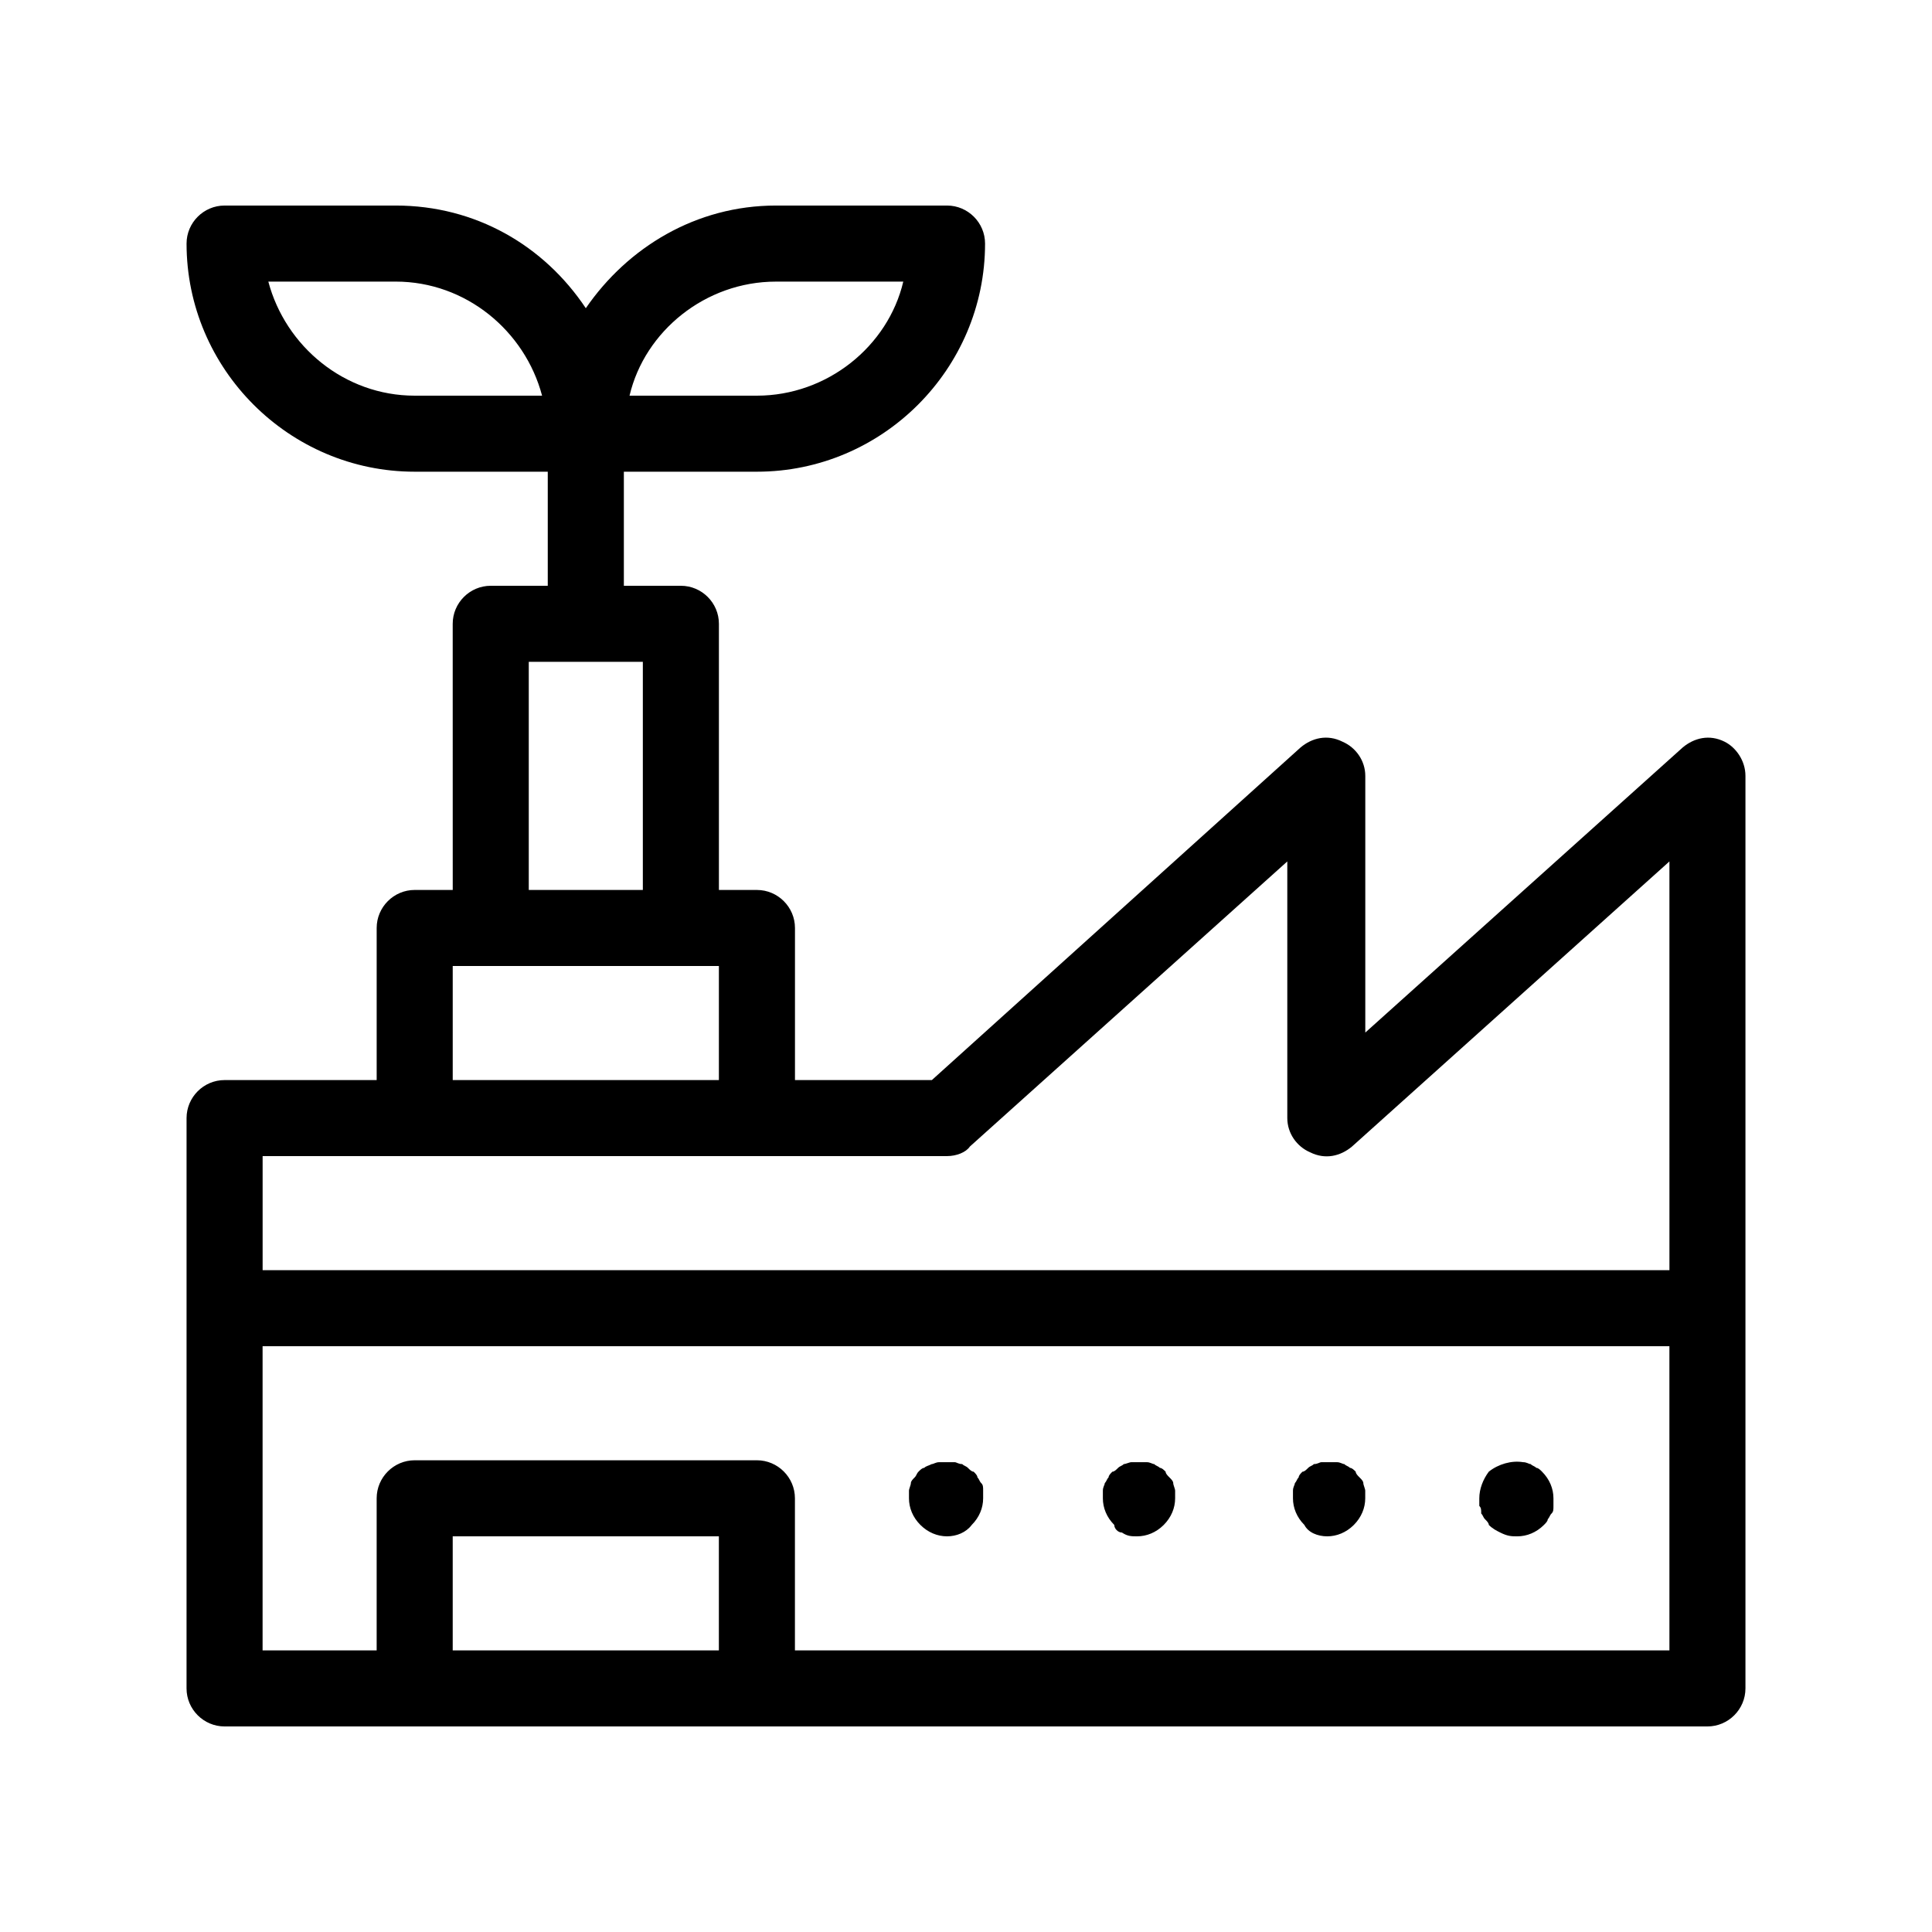
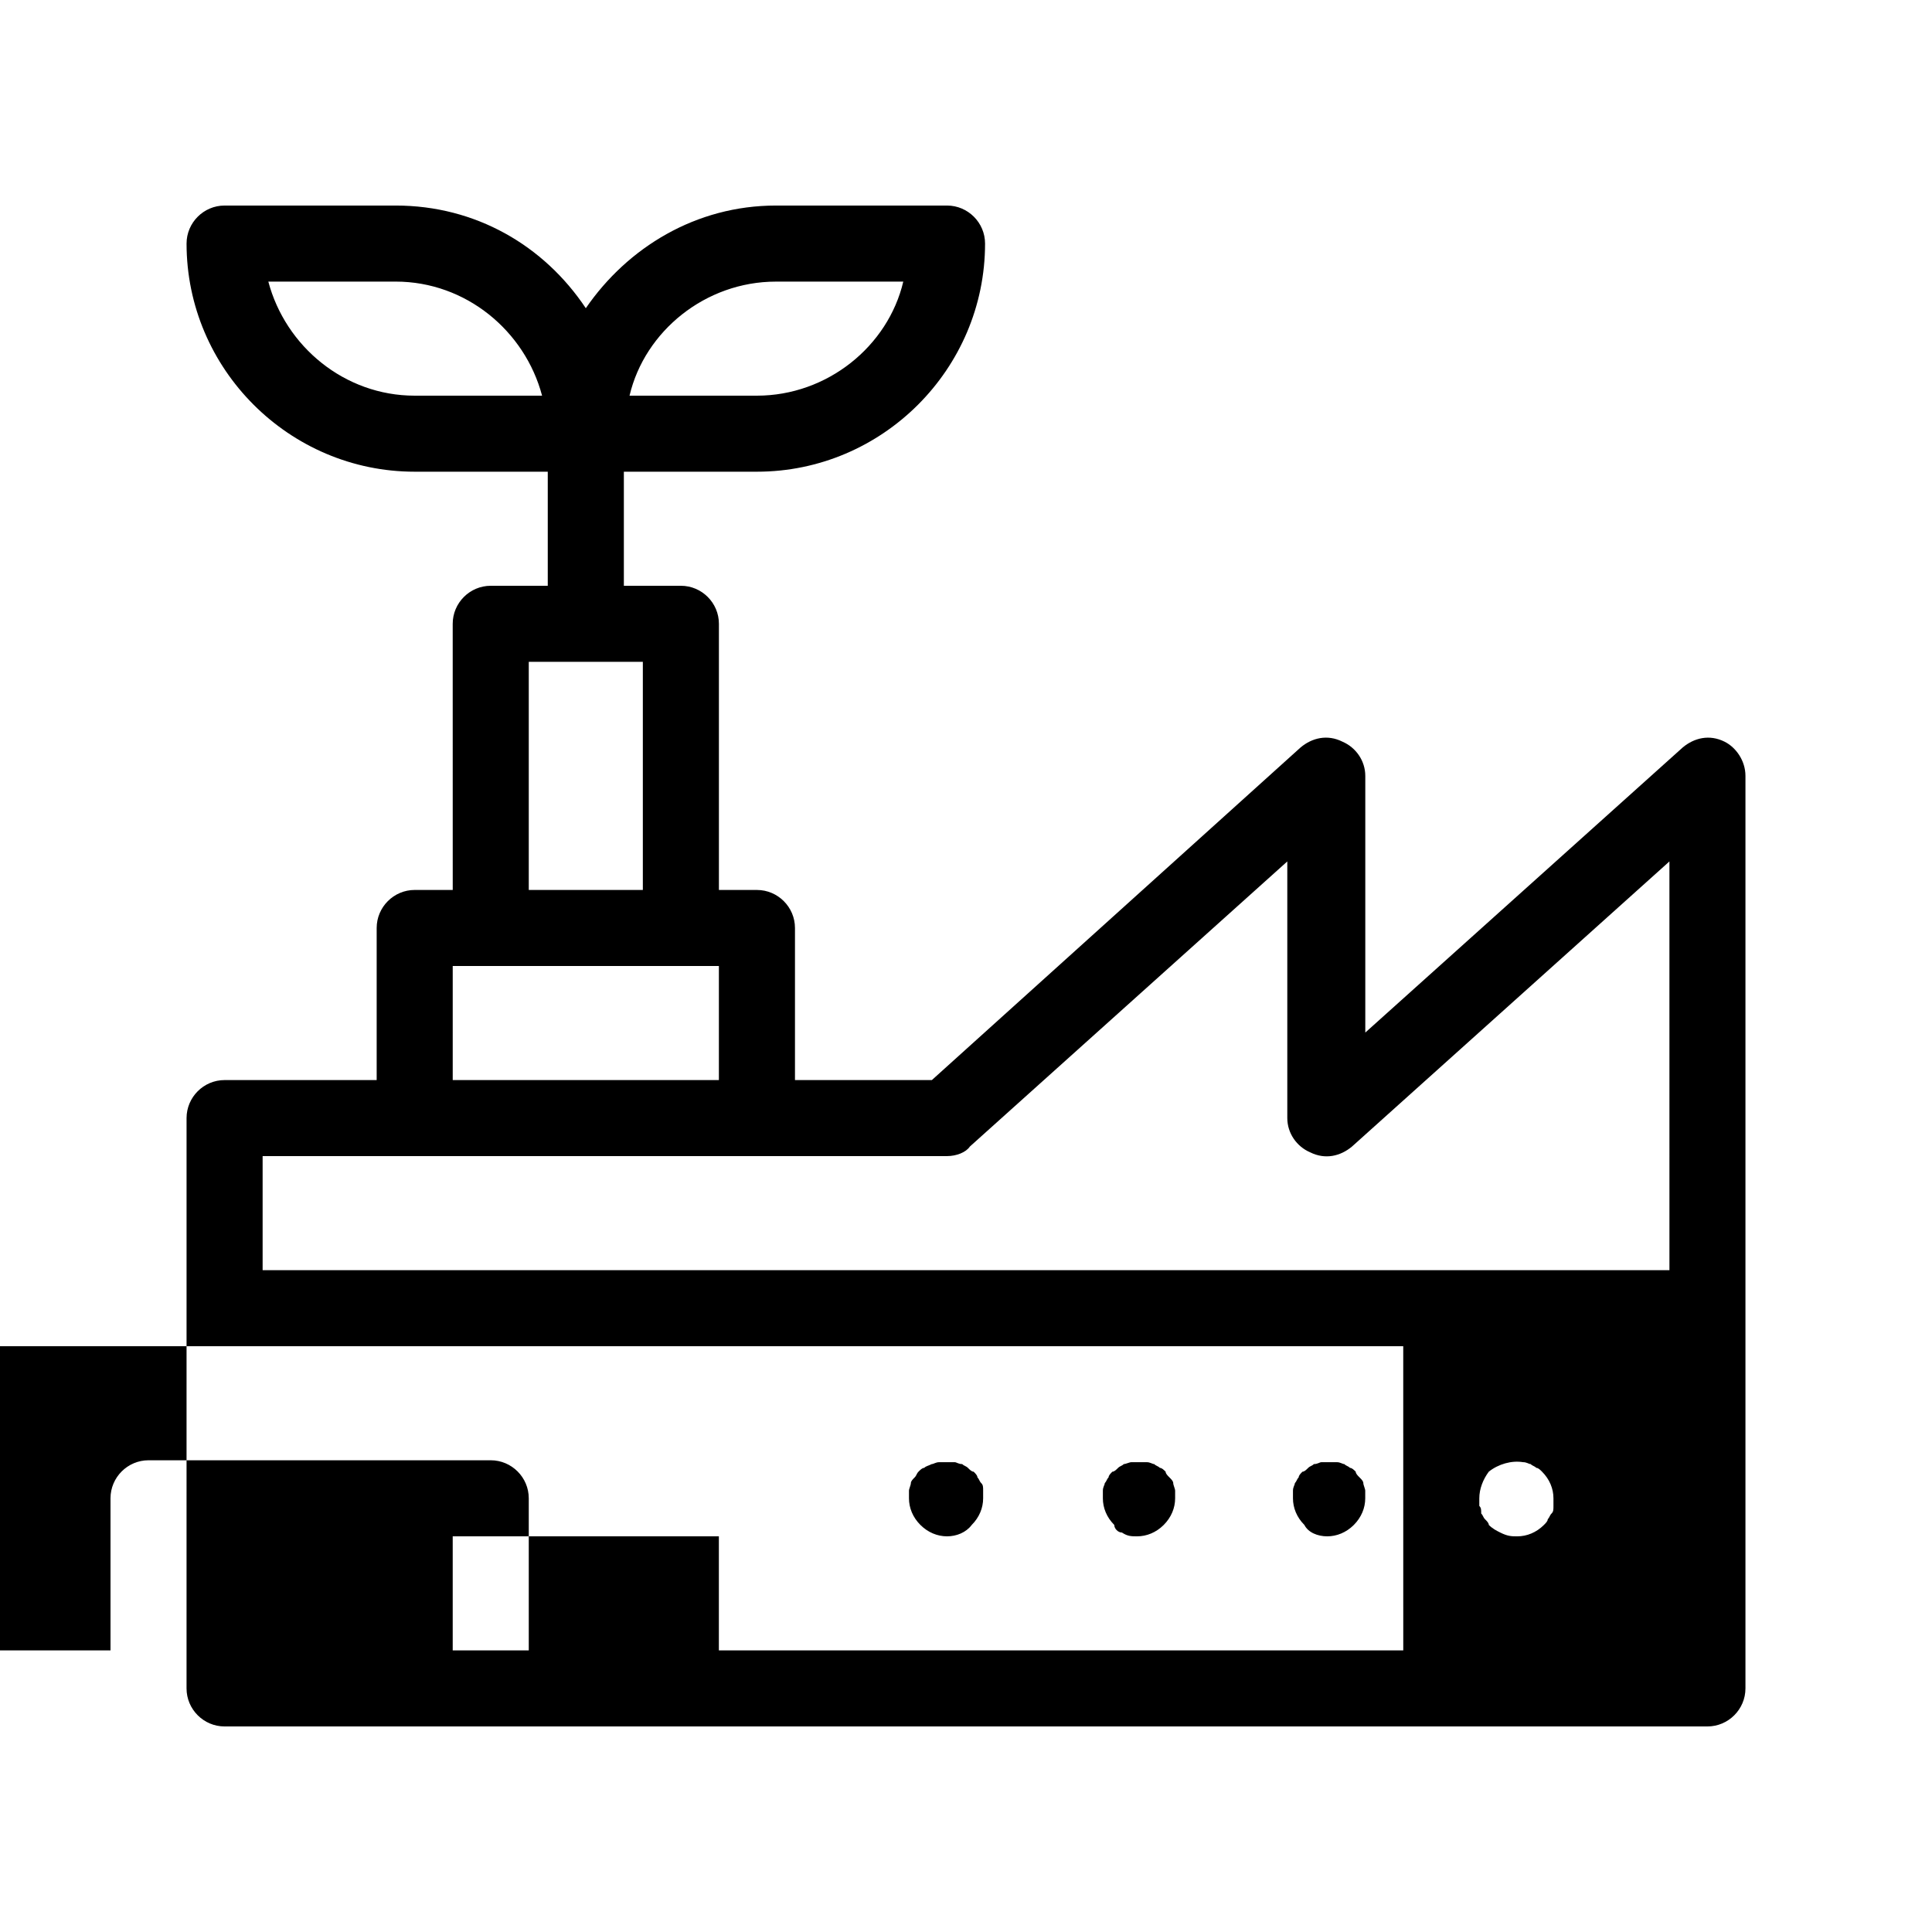
<svg xmlns="http://www.w3.org/2000/svg" fill="#000000" width="800px" height="800px" version="1.1" viewBox="144 144 512 512">
-   <path d="m387.91 548.12c-2.016-2.016-3.023-4.531-3.023-7.051v-2.016c0-0.504 0.504-1.512 0.504-2.016s0.504-1.008 1.008-1.512c0.504-0.504 0.504-1.008 1.008-1.512 0.504-0.504 1.008-1.008 1.512-1.008 0.504-0.504 1.008-0.504 2.016-1.008 0.504 0 1.008-0.504 2.016-0.504h4.031c0.504 0 1.008 0.504 2.016 0.504 0.504 0.504 1.008 0.504 1.512 1.008s1.008 1.008 1.512 1.008c0.504 0.504 1.008 1.008 1.008 1.512 0.504 0.504 0.504 1.008 1.008 1.512s0.504 1.008 0.504 2.016v2.016c0 2.519-1.008 5.039-3.023 7.055-1.512 2.012-4.031 3.019-6.551 3.019-2.519 0-5.039-1.008-7.055-3.023zm53.406 2.016c1.512 1.008 2.516 1.008 4.027 1.008 2.519 0 5.039-1.008 7.055-3.023 2.016-2.016 3.023-4.531 3.023-7.051v-2.016c0-0.504-0.504-1.512-0.504-2.016s-0.504-1.008-1.008-1.512c-0.504-0.504-1.008-1.008-1.008-1.512-0.504-0.504-1.008-1.008-1.512-1.008-0.504-0.504-1.008-0.504-1.512-1.008-0.504 0-1.008-0.504-2.016-0.504h-4.031c-0.504 0-1.512 0.504-2.016 0.504-0.504 0.504-1.008 0.504-1.512 1.008-0.504 0.504-1.008 1.008-1.512 1.008-0.504 0.504-1.008 1.008-1.008 1.512-0.504 0.504-0.504 1.008-1.008 1.512 0 0.504-0.504 1.008-0.504 2.016v2.016c0 2.519 1.008 5.039 3.023 7.055 0.004 1.004 1.012 2.012 2.019 2.012zm54.41 1.008c2.519 0 5.039-1.008 7.055-3.023 2.012-2.016 3.019-4.531 3.019-7.051v-2.016c0-0.504-0.504-1.512-0.504-2.016s-0.504-1.008-1.008-1.512c-0.504-0.504-1.008-1.008-1.008-1.512-0.504-0.504-1.008-1.008-1.512-1.008-0.504-0.504-1.008-0.504-1.512-1.008-0.504 0-1.008-0.504-2.016-0.504h-4.031c-0.504 0-1.008 0.504-2.016 0.504-0.504 0.504-1.008 0.504-1.512 1.008-0.504 0.504-1.008 1.008-1.512 1.008-0.504 0.504-1.008 1.008-1.008 1.512-0.504 0.504-0.504 1.008-1.008 1.512 0 0.504-0.504 1.008-0.504 2.016v2.016c0 2.519 1.008 5.039 3.023 7.055 1.012 2.012 3.531 3.019 6.051 3.019zm40.809-6.047c0.504 0.504 0.504 1.008 1.008 1.512 0.504 0.504 1.008 1.008 1.008 1.512 1.008 1.008 2.016 1.512 3.023 2.016 2.016 1.008 3.023 1.008 4.531 1.008 2.519 0 5.039-1.008 7.055-3.023 0.504-0.504 1.008-1.008 1.008-1.512 0.504-0.504 0.504-1.008 1.008-1.512s0.504-1.008 0.504-2.016v-2.016c0-2.519-1.008-5.039-3.023-7.055-0.504-0.504-1.008-1.008-1.512-1.008-0.504-0.504-1.008-0.504-1.512-1.008-0.504 0-1.008-0.504-2.016-0.504-3.023-0.504-6.551 0.504-9.07 2.519-1.508 2.019-2.516 4.539-2.516 7.059v2.016c0.504 0.504 0.504 1.008 0.504 2.012zm70.027-195.48v241.83c0 5.543-4.535 10.078-10.078 10.078h-392.97c-5.543 0-10.078-4.535-10.078-10.078l0.004-100.76v-50.379c0-5.543 4.535-10.078 10.078-10.078h40.305v-40.305c0-5.543 4.535-10.078 10.078-10.078h10.078l-0.008-70.531c0-5.543 4.535-10.078 10.078-10.078h15.113v-30.23h-35.266c-33.25 0-60.457-27.207-60.457-60.457 0-5.543 4.535-10.078 10.078-10.078h45.344c21.16 0 39.297 10.578 50.383 27.207 11.082-16.121 29.223-27.207 50.383-27.207h45.344c5.543 0 10.078 4.535 10.078 10.078 0 33.25-27.207 60.457-60.457 60.457h-35.266v30.23h15.113c5.543 0 10.078 4.535 10.078 10.078v70.535h10.078c5.543 0 10.078 4.535 10.078 10.078v40.305h36.273l97.738-88.168c3.023-2.519 7.055-3.527 11.082-1.512 3.527 1.512 6.047 5.039 6.047 9.07v68.016l84.137-75.57c3.023-2.519 7.055-3.527 11.082-1.512 3.012 1.504 5.527 5.031 5.527 9.062zm-295.73-100.76h33.754c18.641 0 34.762-13.098 38.793-30.23l-33.754 0.004c-18.641 0-34.762 13.098-38.793 30.227zm-23.176 0c-4.535-17.129-20.152-30.23-38.793-30.23h-33.754c4.535 17.129 20.152 30.23 38.793 30.23zm-3.527 130.99h30.23v-60.457h-30.23zm-20.152 50.379h70.535v-30.23h-10.078l-50.379 0.004h-10.078zm-50.379 50.383h372.82l-0.004-108.32-84.137 75.57c-3.023 2.519-7.055 3.527-11.082 1.512-3.527-1.512-6.047-5.039-6.047-9.07v-68.012l-84.137 75.57c-1.004 1.512-3.523 2.519-6.043 2.519h-181.37zm120.91 100.76v-30.23h-70.535v30.23zm251.9-80.609h-372.82v80.609h30.23v-40.305c0-5.543 4.535-10.078 10.078-10.078h90.688c5.543 0 10.078 4.535 10.078 10.078v40.305h231.75z" />
+   <path d="m387.91 548.12c-2.016-2.016-3.023-4.531-3.023-7.051v-2.016c0-0.504 0.504-1.512 0.504-2.016s0.504-1.008 1.008-1.512c0.504-0.504 0.504-1.008 1.008-1.512 0.504-0.504 1.008-1.008 1.512-1.008 0.504-0.504 1.008-0.504 2.016-1.008 0.504 0 1.008-0.504 2.016-0.504h4.031c0.504 0 1.008 0.504 2.016 0.504 0.504 0.504 1.008 0.504 1.512 1.008s1.008 1.008 1.512 1.008c0.504 0.504 1.008 1.008 1.008 1.512 0.504 0.504 0.504 1.008 1.008 1.512s0.504 1.008 0.504 2.016v2.016c0 2.519-1.008 5.039-3.023 7.055-1.512 2.012-4.031 3.019-6.551 3.019-2.519 0-5.039-1.008-7.055-3.023zm53.406 2.016c1.512 1.008 2.516 1.008 4.027 1.008 2.519 0 5.039-1.008 7.055-3.023 2.016-2.016 3.023-4.531 3.023-7.051v-2.016c0-0.504-0.504-1.512-0.504-2.016s-0.504-1.008-1.008-1.512c-0.504-0.504-1.008-1.008-1.008-1.512-0.504-0.504-1.008-1.008-1.512-1.008-0.504-0.504-1.008-0.504-1.512-1.008-0.504 0-1.008-0.504-2.016-0.504h-4.031c-0.504 0-1.512 0.504-2.016 0.504-0.504 0.504-1.008 0.504-1.512 1.008-0.504 0.504-1.008 1.008-1.512 1.008-0.504 0.504-1.008 1.008-1.008 1.512-0.504 0.504-0.504 1.008-1.008 1.512 0 0.504-0.504 1.008-0.504 2.016v2.016c0 2.519 1.008 5.039 3.023 7.055 0.004 1.004 1.012 2.012 2.019 2.012zm54.41 1.008c2.519 0 5.039-1.008 7.055-3.023 2.012-2.016 3.019-4.531 3.019-7.051v-2.016c0-0.504-0.504-1.512-0.504-2.016s-0.504-1.008-1.008-1.512c-0.504-0.504-1.008-1.008-1.008-1.512-0.504-0.504-1.008-1.008-1.512-1.008-0.504-0.504-1.008-0.504-1.512-1.008-0.504 0-1.008-0.504-2.016-0.504h-4.031c-0.504 0-1.008 0.504-2.016 0.504-0.504 0.504-1.008 0.504-1.512 1.008-0.504 0.504-1.008 1.008-1.512 1.008-0.504 0.504-1.008 1.008-1.008 1.512-0.504 0.504-0.504 1.008-1.008 1.512 0 0.504-0.504 1.008-0.504 2.016v2.016c0 2.519 1.008 5.039 3.023 7.055 1.012 2.012 3.531 3.019 6.051 3.019zm40.809-6.047c0.504 0.504 0.504 1.008 1.008 1.512 0.504 0.504 1.008 1.008 1.008 1.512 1.008 1.008 2.016 1.512 3.023 2.016 2.016 1.008 3.023 1.008 4.531 1.008 2.519 0 5.039-1.008 7.055-3.023 0.504-0.504 1.008-1.008 1.008-1.512 0.504-0.504 0.504-1.008 1.008-1.512s0.504-1.008 0.504-2.016v-2.016c0-2.519-1.008-5.039-3.023-7.055-0.504-0.504-1.008-1.008-1.512-1.008-0.504-0.504-1.008-0.504-1.512-1.008-0.504 0-1.008-0.504-2.016-0.504-3.023-0.504-6.551 0.504-9.07 2.519-1.508 2.019-2.516 4.539-2.516 7.059v2.016c0.504 0.504 0.504 1.008 0.504 2.012zm70.027-195.48v241.83c0 5.543-4.535 10.078-10.078 10.078h-392.97c-5.543 0-10.078-4.535-10.078-10.078l0.004-100.76v-50.379c0-5.543 4.535-10.078 10.078-10.078h40.305v-40.305c0-5.543 4.535-10.078 10.078-10.078h10.078l-0.008-70.531c0-5.543 4.535-10.078 10.078-10.078h15.113v-30.23h-35.266c-33.25 0-60.457-27.207-60.457-60.457 0-5.543 4.535-10.078 10.078-10.078h45.344c21.16 0 39.297 10.578 50.383 27.207 11.082-16.121 29.223-27.207 50.383-27.207h45.344c5.543 0 10.078 4.535 10.078 10.078 0 33.25-27.207 60.457-60.457 60.457h-35.266v30.23h15.113c5.543 0 10.078 4.535 10.078 10.078v70.535h10.078c5.543 0 10.078 4.535 10.078 10.078v40.305h36.273l97.738-88.168c3.023-2.519 7.055-3.527 11.082-1.512 3.527 1.512 6.047 5.039 6.047 9.07v68.016l84.137-75.57c3.023-2.519 7.055-3.527 11.082-1.512 3.012 1.504 5.527 5.031 5.527 9.062zm-295.73-100.76h33.754c18.641 0 34.762-13.098 38.793-30.23l-33.754 0.004c-18.641 0-34.762 13.098-38.793 30.227zm-23.176 0c-4.535-17.129-20.152-30.23-38.793-30.23h-33.754c4.535 17.129 20.152 30.23 38.793 30.23zm-3.527 130.99h30.23v-60.457h-30.23zm-20.152 50.379h70.535v-30.23h-10.078l-50.379 0.004h-10.078zm-50.379 50.383h372.82l-0.004-108.32-84.137 75.57c-3.023 2.519-7.055 3.527-11.082 1.512-3.527-1.512-6.047-5.039-6.047-9.07v-68.012l-84.137 75.57c-1.004 1.512-3.523 2.519-6.043 2.519h-181.37zm120.91 100.76v-30.23h-70.535v30.23m251.9-80.609h-372.82v80.609h30.23v-40.305c0-5.543 4.535-10.078 10.078-10.078h90.688c5.543 0 10.078 4.535 10.078 10.078v40.305h231.75z" />
</svg>